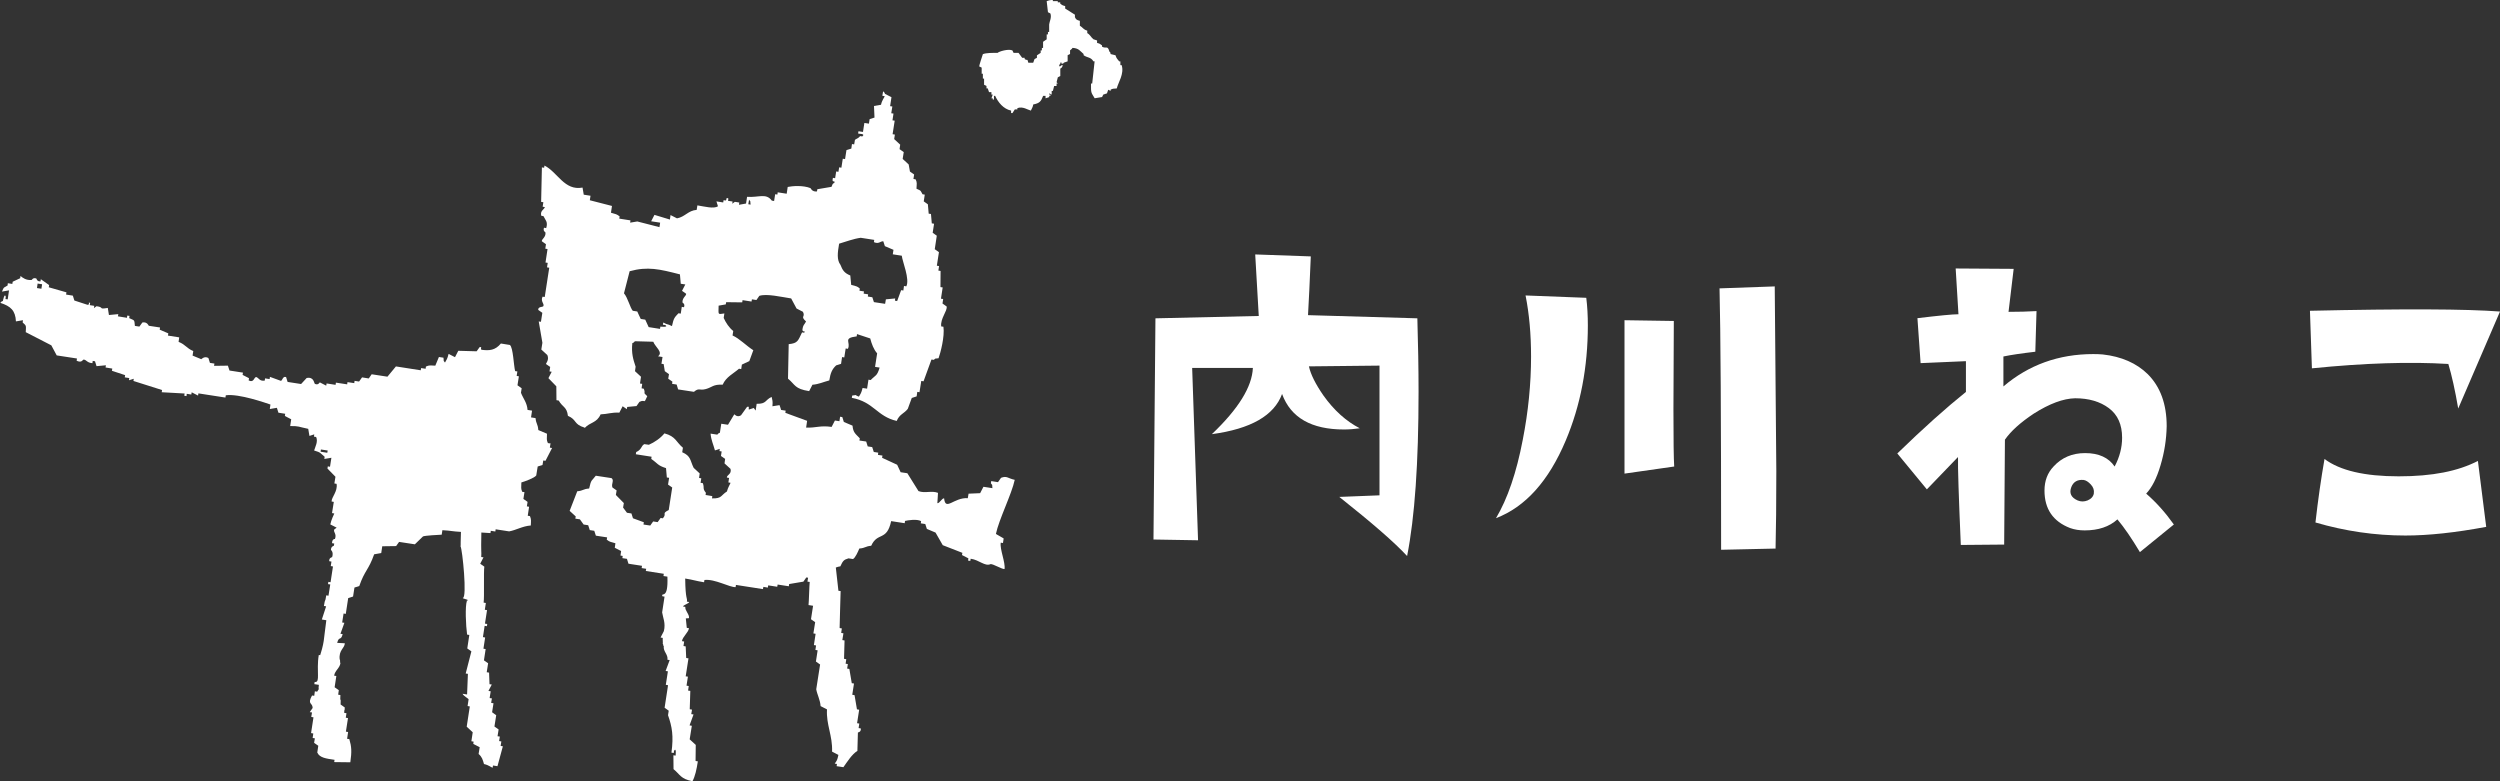
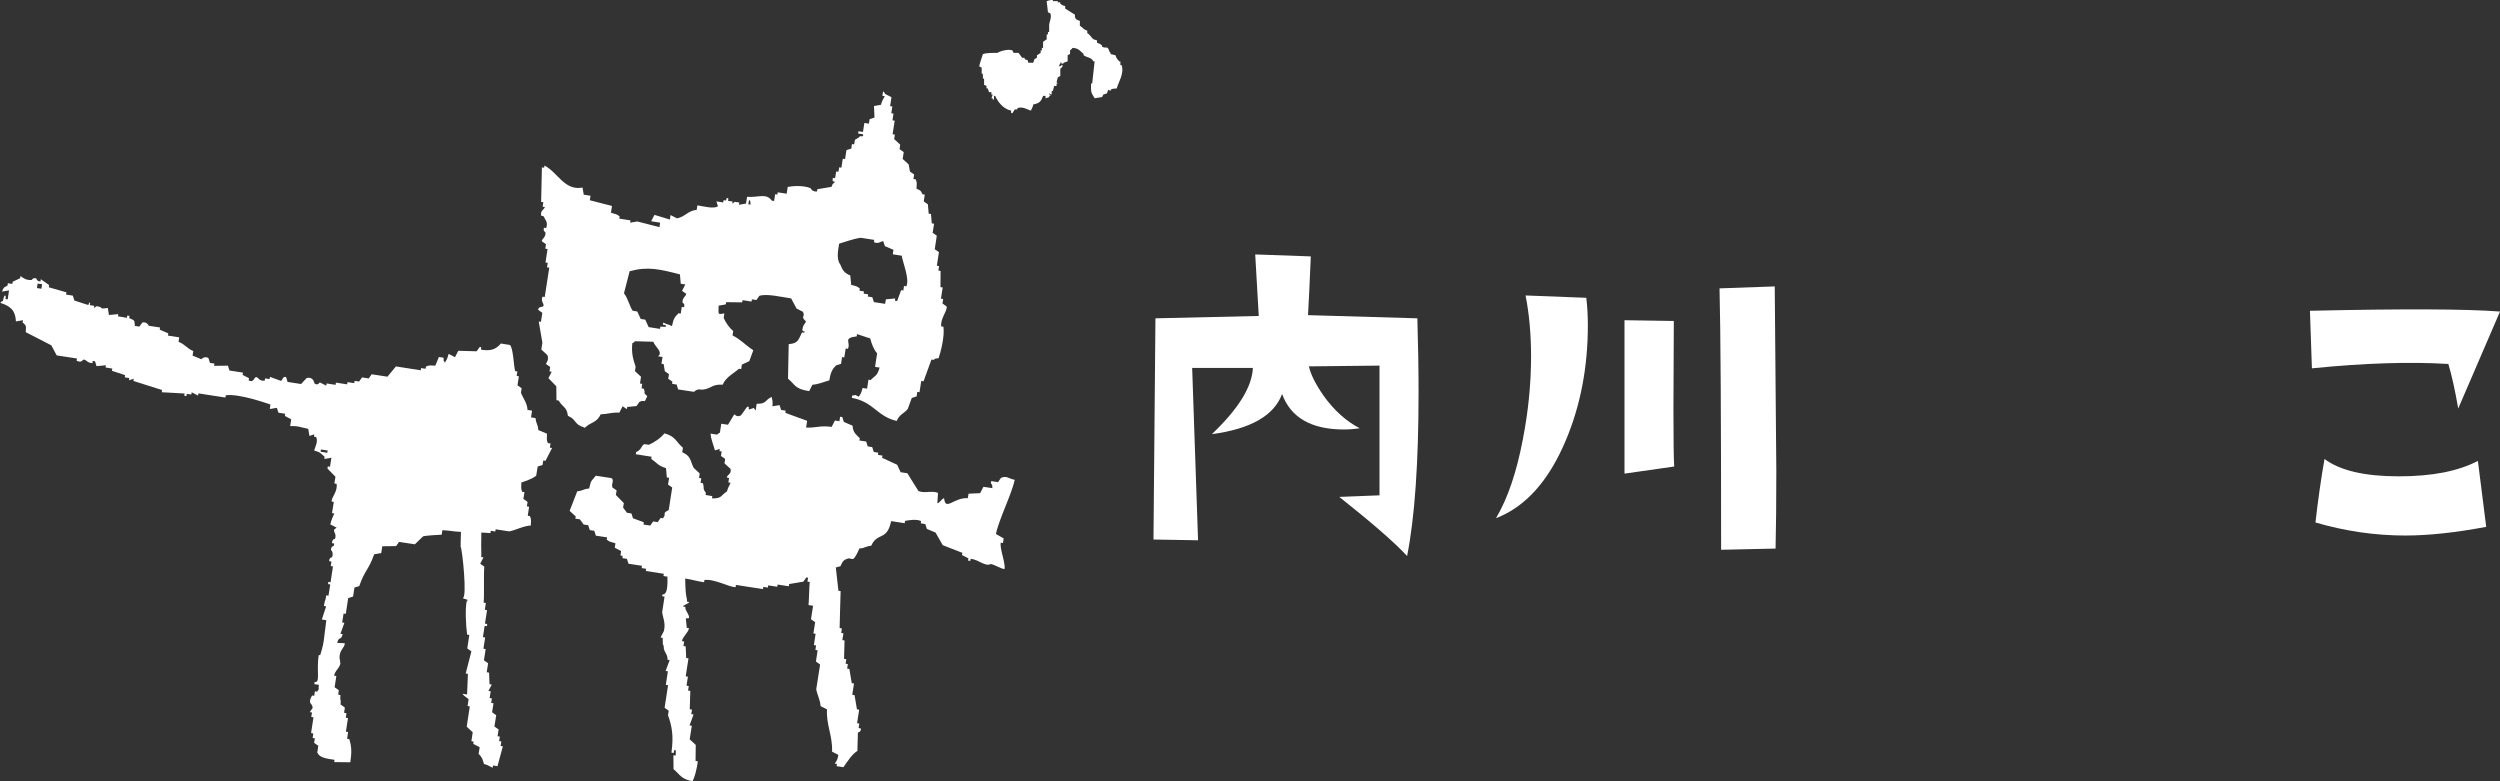
<svg xmlns="http://www.w3.org/2000/svg" id="_レイヤー_2" data-name="レイヤー 2" viewBox="0 0 394.89 123.39">
  <rect x="0" y="0" width="394.89" height="123.39" fill="#333333" stroke="none" />
  <defs>
    <style>
      .cls-1 {
        fill: #fff;
      }
    </style>
  </defs>
  <g id="_レイヤー_1-2" data-name="レイヤー 1">
    <g>
      <g>
        <g>
          <path class="cls-1" d="M92.36,67.6c.86-.94,1.9-.76,2.51-2.15,1.15-.04,1.68-.33,2.96-.27.17-.34.35-.67.52-1.01.21.15.44.31.66.46.02-.11.03-.24.06-.35.49-.05.98-.1,1.47-.14.16-.22.31-.44.46-.66,1-.5.63.5,1.24-.9-.78-.7-.2-.29-.55-1.18-.12-.02-.24-.04-.35-.06.04-.24.08-.47.1-.71-.12-.02-.23-.04-.35-.05.05-.35.1-.71.16-1.07-.32-.29-.64-.58-.95-.88.03-.24.07-.47.1-.71-.38-1.14-.69-2.1-.52-3.72.46-.24.04.05.41-.3.97.03,1.93.06,2.9.08.27.79,1.62,1.67.75,2.3.23.04.47.07.71.11-.06.35-.12.71-.17,1.07.11.02.24.03.35.05.07.38.13.75.18,1.12.22.16.44.31.66.47-.04.24-.07.48-.12.72.22.15.44.31.66.46-.02.12-.04.24-.05.35.24.04.47.07.72.11.07.25.16.51.23.77.84.13,1.67.25,2.5.38.83-.7.83-.15,1.89-.44,1-.28,1.13-.76,2.65-.69.54-1.23,1.68-1.73,2.58-2.52.12.02.24.04.35.06.04-.24.07-.47.1-.71.4-.18.79-.36,1.18-.55.21-.57.42-1.15.63-1.72-1.11-.7-2.17-1.84-3.28-2.33.04-.24.08-.48.11-.71-.66-.52-1.17-1.31-1.51-2.06.04-.24.08-.47.11-.71-1.09.16-.93.25-.91-1.23.38-.07.76-.13,1.13-.2.02-.11.03-.24.06-.35.85.01,1.69.02,2.54.03.02-.12.04-.24.05-.35.48.07.96.14,1.42.22.02-.11.04-.23.06-.35.23.04.47.07.71.11.15-.22.31-.44.46-.66,1.15-.38,3.46.17,5.03.41.28.53.57,1.06.85,1.59.34.17.67.35,1.01.52.44.9-.49.62.49,1.53-.24.5-.49.5-.58,1.37.23.44.48-.07.3.41-.11-.02-.23-.04-.35-.06-.64,1.3-.64,1.72-2.11,1.86-.04,1.82-.07,3.63-.11,5.45,1.17.97,1.03,1.61,3.34,1.97.18-.33.35-.67.52-1.01.98-.07,1.73-.44,2.66-.68.19-1.2.46-1.8,1.09-2.38.26-.08.51-.16.77-.24.05-.35.11-.71.16-1.07.12.02.24.03.35.06.07-.48.15-.95.22-1.42.12.01.24.04.35.06.52-1.07-.88-1.69,1.39-1.97.02-.12.04-.24.05-.36.7.23,1.39.46,2.09.69.21.83.55,1.76,1.09,2.35-.1.72-.21,1.42-.33,2.14.24.03.47.07.72.11-.41,1.39-.64,1.17-1.41,1.97-.12-.02-.23-.04-.35-.06-.08.48-.14.95-.22,1.42-.24-.04-.47-.07-.71-.11-.21.83-.28.86-.58,1.37-.96-.35.01-.28-1.06-.17-.01.13-.04.24-.06.36,3.51.66,3.93,2.92,7.09,3.65.44-1.08,1.17-1.15,1.75-1.91.21-.58.42-1.15.63-1.72.25-.09.5-.16.77-.25.03-.24.07-.47.1-.71.12.01.24.03.35.05.1-.59.19-1.18.28-1.78.12.01.24.04.36.06.41-1.15.83-2.29,1.25-3.44.13.01.25.03.37.05.46-.34,0-.14.75-.25.31-.86.99-3.43.77-4.98-.11-.02-.24-.04-.35-.05-.16-1.26.99-2.42.86-3.15-.22-.15-.44-.31-.66-.47.04-.24.07-.47.11-.71-.12-.02-.24-.04-.35-.05.1-.59.18-1.19.27-1.78-.12-.02-.23-.04-.35-.05,0-.85.02-1.7.02-2.55-.11-.02-.24-.04-.35-.06.04-.24.07-.48.11-.71-.11-.02-.24-.04-.35-.06.11-.71.22-1.42.33-2.14-.22-.15-.44-.31-.66-.47.11-.71.21-1.42.32-2.13-.21-.15-.43-.31-.65-.46.07-.48.14-.95.22-1.43-.13-.02-.24-.03-.36-.06-.04-.49-.09-.98-.13-1.48-.12-.02-.24-.03-.36-.05-.04-.49-.09-.98-.13-1.48-.22-.15-.44-.31-.65-.46.05-.35.1-.71.16-1.07-.12-.02-.24-.03-.35-.05-.38-.62-.11-.51-.96-.88.04-.81.12-.95-.13-1.48-.12-.02-.24-.04-.35-.06.04-.23.07-.47.11-.71-.22-.16-.44-.31-.66-.46-.07-.38-.13-.75-.2-1.12-.3-.29-.63-.59-.95-.88.06-.35.12-.71.17-1.07-.22-.16-.44-.31-.66-.47.04-.24.07-.48.1-.71-.31-.29-.63-.59-.95-.88.04-.23.07-.47.11-.71-.12-.02-.24-.04-.36-.06.12-.71.23-1.42.33-2.14-.11-.02-.24-.03-.35-.05.05-.35.11-.71.16-1.07-.12-.02-.24-.03-.35-.05.06-.35.11-.72.17-1.07-.13-.02-.24-.03-.35-.05.07-.48.14-.95.21-1.42-.34-.17-.68-.35-1.02-.52-.23-.45.06-.05-.3-.41-.04.24-.07.48-.12.71.13.02.25.04.37.06-.03.21-.43.61-.58,1.36-.38.07-.75.13-1.11.19.03.61.06,1.22.08,1.83-.26.08-.52.16-.77.25-.04.23-.08.47-.11.71-.24-.04-.48-.07-.72-.11-.07.48-.14.95-.22,1.42-.23-.04-.46-.07-.71-.11-.02.12-.04.24-.06.36.05.07,1.25-.02.66.46-.11-.02-.24-.03-.35-.05-.29.4-.66.42-.81.6-.04.24-.08.48-.12.71-.12-.02-.24-.04-.35-.06-.04.24-.07.48-.1.72-.25.08-.52.16-.77.24-.07.48-.15.95-.22,1.42-.12-.02-.24-.04-.36-.06-.07.48-.14.95-.22,1.42-.11-.01-.23-.04-.35-.06-.04.24-.07.48-.12.71-.12-.01-.23-.03-.35-.06-.06.36-.12.72-.17,1.07-.11-.02-.24-.04-.35-.06-.01.12-.04.24-.06.35.07.5.31-.1.31.41-.15.22-.21-.11-.47.66-.75.13-1.5.25-2.24.38-.02.11-.04.23-.06.35-.77.1-1.01-.52-1.01-.52-1.15-.47-2.87-.35-3.61-.19-.06.35-.11.71-.16,1.07-.48-.07-.94-.14-1.42-.22-.02.12-.04.23-.05.35-.13-.02-.24-.03-.35-.05-.06.35-.12.71-.17,1.07-.13-.02-.24-.04-.36-.06-.91-1.24-2.06-.46-3.91-.6-.04.36-.1.71-.16,1.06-.38.07-.75.13-1.12.2.02-.13.04-.24.05-.36-.24-.04-.47-.07-.7-.11l-.41.3c.01-.12.03-.24.05-.35-.24-.04-.47-.08-.72-.11.02-.11.04-.23.06-.35-.43-.28-.22.14-.41.3-.12-.02-.23-.03-.35-.05-.02.12-.04.24-.06.36-.35-.06-.72-.11-1.07-.17.09.26.16.51.24.77-.66.45-2.15.03-3.25-.14-.04.24-.07.47-.11.71-1.37.11-1.82,1.1-3.11,1.34-.35-.18-.68-.35-1.02-.52-.04.23-.08.47-.1.71-.81-.25-1.63-.49-2.44-.74-.17.34-.35.68-.52,1.01.47.07.94.15,1.42.22-.04.24-.08.48-.11.71-1.17-.3-2.33-.6-3.5-.9-.38.06-.75.13-1.13.19.02-.12.04-.24.05-.36-.58-.09-1.18-.18-1.77-.28.01-.12.03-.23.06-.35-.48-.37-.58-.35-1.37-.58.06-.36.1-.71.16-1.07-1.17-.3-2.34-.61-3.5-.9.04-.24.07-.48.11-.71-.36-.06-.72-.11-1.07-.17-.06-.37-.13-.75-.19-1.12-2.89.53-3.9-2.41-6.01-3.48-.02.12-.04.24-.06.35-.12-.02-.23-.04-.35-.06-.04,1.82-.09,3.63-.12,5.45.12.01.24.03.35.05-.04.24-.07.48-.11.71.12.02.24.04.35.06-.11.4-.79.58-.57,1.37.11.01.23.04.35.06.27.61.75.87.43,1.89-.12-.02-.23-.03-.35-.06-.19.59.23.66.24.77.06.77-.64,1.03-.58,1.37.21.16.44.31.65.46-.03.24-.07.47-.1.71.12.02.24.04.35.06-.1.7-.22,1.42-.32,2.13.12.02.24.04.35.05-.04.24-.07.48-.11.71.13.02.24.04.35.06-.23,1.54-.47,3.08-.71,4.62-.12-.01-.24-.04-.35-.05-.34.77.3,1.08.14,1.48-.09.21-.86.04-.82.61.21.15.43.3.65.46-.07.48-.14.95-.22,1.42-.12-.02-.23-.04-.35-.06.19,1.12.38,2.24.58,3.37-.06.35-.11.71-.17,1.07.32.29.64.59.95.87.34.77-.25,1.33-.21,1.42.21.15.44.31.66.46-.04.24-.07.48-.11.71.12.02.24.03.35.05-.17.34-.35.67-.52,1.01.41.43.84.86,1.25,1.29,0,.73.02,1.46.02,2.19.13.02.25.04.36.06.6,1.08,1.28.95,1.45,2.41,1.47.64.86,1.33,2.63,1.86ZM132.54,38.49c1.02-.3,2.31-.79,3.42-.93.72.11,1.42.23,2.13.33-.01.12-.03.24-.05.36.8.35.98-.16,1.48-.14.08.26.16.51.25.77.46.19.91.39,1.36.58-.04.24-.07.48-.11.71.47.07.94.15,1.42.22.11.96,1.29,3.7.72,4.84-.12-.02-.24-.04-.37-.06-.03.24-.07.47-.1.72-.12-.02-.24-.04-.35-.06-.21.57-.42,1.15-.63,1.72-.13-.02-.24-.03-.35-.06,0-.12.03-.24.05-.35-.49.04-.99.09-1.48.14-.04.23-.07.47-.12.71-.59-.1-1.18-.18-1.77-.27-.09-.26-.17-.52-.25-.77-.24-.04-.47-.07-.71-.11.01-.12.03-.24.05-.35-.24-.04-.47-.07-.71-.11.02-.12.04-.24.05-.35-.24-.04-.47-.08-.71-.11.01-.12.04-.23.05-.35-.44-.4-.58-.34-1.36-.58-.04-.49-.1-.99-.14-1.48-.97-.39-1.23-.86-1.56-1.69-.59-.78-.45-1.91-.21-3.31ZM118.32,31.55c.34.47.13.03.24.77-.13-.02-.24-.04-.36-.06.04-.24.07-.48.12-.72ZM99.46,42.84c2.86-.78,4.71-.33,7.94.5.04.49.09.99.13,1.48.24.04.48.07.72.11-.17.34-.35.68-.52,1.01.21.16.43.31.65.46.04.35-.61.59-.58,1.37,0,.06.46.2.24.76-.11-.02-.23-.04-.35-.06-.06.36-.11.71-.16,1.07-.12-.02-.24-.04-.36-.06-.62.66-.75.74-1.03,2.03-.89-.45-.51-.1-1.37-.57-.02.11-.04.24-.06.35.13.02.24.04.37.05.62.41-.77.25-.77.25-.02.12-.04.24-.06.36-.6-.09-1.19-.18-1.79-.28-.18-.39-.35-.79-.54-1.18-.24-.03-.48-.07-.71-.11-.2-.39-.37-.79-.55-1.18-.24-.03-.47-.07-.71-.11-.41-.45-.81-2.11-1.39-2.76.3-1.17.61-2.34.9-3.51Z" />
          <path class="cls-1" d="M86.89,70.04c-.12-.02-.24-.04-.35-.05-.24-.56-.15-.66-.14-1.48-.46-.19-.92-.39-1.37-.58-.08-1.01-.33-.88-.44-1.89-.24-.03-.46-.07-.71-.11.06-.35.11-.71.16-1.07-.24-.04-.47-.07-.71-.11-.07-1.13-.7-1.81-1.04-2.71.04-.24.08-.47.11-.71-.22-.16-.44-.31-.66-.47.08-.48.15-.95.22-1.42-.12-.02-.24-.04-.35-.06.04-.24.07-.47.11-.71-.12-.01-.24-.03-.35-.05-.23-.85-.31-3.74-.83-4.13-.47-.07-.94-.15-1.42-.23-.91,1.09-1.82,1.15-3.07.99-.24-.26.21-.5-.3-.41-.15.22-.31.44-.46.65-.97-.03-1.93-.05-2.9-.08-.18.34-.35.67-.52,1.01-.33-.17-.67-.34-1.01-.52-.21.83-.29.86-.57,1.37-.34-.47-.14-.03-.24-.77-.24-.04-.47-.07-.72-.11-.19.46-.39.91-.57,1.37-.83-.03-.94-.1-1.48.14-.01.12-.03.24-.05.35-.24-.04-.48-.07-.71-.11-.02.12-.04.23-.06.35-1.31-.2-2.61-.4-3.92-.61-.44.54-.89,1.08-1.34,1.62-.83-.13-1.65-.25-2.49-.38-.16.22-.31.44-.46.66-.35-.06-.72-.11-1.06-.17-.16.23-.32.44-.47.66-.23-.04-.47-.07-.71-.11-.01.12-.03.24-.05.36-.35-.06-.71-.11-1.07-.16-.02.11-.04.23-.05.35-.6-.09-1.19-.18-1.78-.27-.01.12-.04.24-.05.35-.48-.07-.96-.15-1.42-.22-.02.11-.04.23-.06.35-.34-.18-.67-.35-1.01-.52-.04,0-.23.49-.77.24-.16-.07-.13-1.17-1.31-.93-.29.32-.58.63-.88.95-.72-.11-1.42-.22-2.13-.33-.08-.26-.16-.51-.24-.77-.53-.19-.57.56-.82.6-.57-.21-1.16-.42-1.73-.63-.01.11-.04.23-.05.35-.24-.04-.47-.07-.72-.11-.02.11-.04.24-.05.35-.84.14-.92-.44-1.37-.57-.38.12-.33.93-1.17.55.02-.12.04-.24.05-.36-.34-.17-.67-.34-1.01-.52.02-.12.04-.24.06-.36-.72-.11-1.42-.22-2.13-.33-.09-.26-.16-.51-.25-.77-.72.01-1.45.02-2.18.03.01-.12.03-.24.05-.36-.24-.03-.48-.07-.71-.11-.08-.26-.17-.52-.24-.77-.63-.36-1.12.19-1.12.19-.46-.19-.92-.38-1.38-.57.05-.24.08-.48.11-.72-1.08-.44-1.17-.99-2.32-1.45.04-.24.07-.47.1-.71-.59-.09-1.18-.18-1.78-.28.02-.12.04-.24.06-.35-.45-.19-.91-.38-1.36-.58.01-.12.04-.24.05-.35-.6-.09-1.19-.18-1.78-.27,0,0-.25-.67-1.01-.52-.16.22-.31.44-.47.65-.24-.03-.47-.07-.71-.11-.11-1.02.01-.81-.9-1.23.02-.11.04-.24.05-.35-.12-.02-.24-.04-.36-.05-.01.11-.03.23-.04.35-.47-.07-.95-.15-1.43-.23.01-.11.04-.23.06-.35-.49.05-.99.09-1.48.14-.05-.38-.12-.75-.18-1.12-1.6.26-.46-.1-1.78-.27l-.41.3c.02-.12.04-.24.05-.36-.24-.04-.47-.07-.71-.11.01-.11.04-.24.06-.35-.47-.21.1.27-.41.3-.69-.23-1.39-.45-2.08-.68-.08-.26-.16-.51-.24-.77-.35-.06-.72-.11-1.07-.17.01-.11.04-.24.06-.35-.93-.27-1.87-.53-2.79-.8.01-.12.03-.24.05-.35-.44-.31-.88-.62-1.31-.93-.01.12-.04.24-.05.35-.59.04-.62-.45-.66-.46-.58-.19-.66.24-.77.24-.85.06-1.35-.33-1.73-.63-.01.11-.04.24-.05.35-.39.18-.78.36-1.18.55-.01.12-.04.24-.06.35-.23-.03-.47-.07-.71-.11-.01.12-.04.24-.04.36-.61.41-.52.1-.89.96.38-.06.75-.13,1.12-.19-.07.48-.15.95-.21,1.42-.13-.02-.24-.03-.35-.05,0-.12.03-.24.05-.36-.2-.72-.46.66-.46.66-.46.24-.04-.05-.41.3,1.65.53,2.39,1.22,2.47,2.93.37-.07.74-.13,1.11-.19-.01.12-.03.24-.05.36.61.55.54.45.49,1.53,1.35.69,2.69,1.39,4.04,2.08.29.53.57,1.06.85,1.59,1.07.17,2.13.33,3.2.49-.02.12-.04.23-.05.36.81.36.9-.12,1.12-.2.5.1.51.51,1.37.58.01-.12.04-.24.05-.36.12.02.24.04.36.06.07.25.15.51.24.77.49-.04.99-.09,1.48-.14-.01.12-.04.24-.05.35.35.06.71.11,1.06.17-.02.12-.03.24-.06.35.7.23,1.39.46,2.09.69-.02.12-.04.24-.06.35.24.04.47.07.71.11-.02.12-.04.24-.05.35.26-.08.51-.16.76-.24-.01.12-.03.24-.05.35,1.51.48,3.01.95,4.52,1.43-.02.11-.04.24-.05.35,1.19.06,2.41.13,3.61.2-.01.11-.04.24-.05.35.12.02.24.04.35.06.01-.12.04-.24.04-.36.25.04.48.07.72.11.01-.12.03-.24.06-.35.33.17.66.35,1.01.52.01-.11.03-.24.05-.35,1.42.22,2.84.44,4.27.66.02-.12.04-.24.06-.36,2.1-.29,6.38,1.24,7.05,1.46-.04.23-.07.47-.1.71.37-.07.75-.13,1.12-.19.08.25.15.51.24.77.36.05.72.11,1.07.17-.02.11-.04.24-.05.35.34.18.67.35,1,.52-.05.35-.1.72-.16,1.07,1.5,0,1.14.09,2.85.44.06.37.13.75.19,1.12.26-.09.51-.16.76-.25,0,.12-.03.24-.05.36.13.02.24.04.35.06.33.73-.14,1.53-.32,2.13,1.12.32,1,.46,1.66.99,0,.12-.03.23-.05.35.38-.07.75-.13,1.12-.19-.07.47-.14.95-.22,1.42-.11-.02-.24-.04-.35-.06-.01.11-.03.24-.05.35.42.43.83.86,1.26,1.29-.06.35-.11.71-.17,1.06.13.01.24.04.35.06.2,1.21-.8,2.08-.79,2.79.12.02.24.04.35.06-.09.6-.18,1.19-.28,1.77.12.03.25.04.36.06,0,0-.52,1.08-.63,1.73.33.17.66.34,1,.51l-.4.31c-.12.46.44.66.13,1.48,0,0-.44-.07-.46.66.12.02.24.03.35.06-.02.12-.03.24-.06.35,0,0-.47.09-.46.66,0,0,.45.32.19,1.13-.01.03-.51.07-.46.65.11.01.23.04.35.06-.04.24-.07.48-.11.71.12.02.24.04.35.06-.12.83-.25,1.66-.38,2.49-.12-.02-.24-.04-.35-.06-.01.12-.04.24-.05.36.11.01.24.03.35.05-.1.59-.18,1.18-.28,1.78-.11-.02-.23-.04-.35-.06-.22,1.42-.15.25-.37,1.68.13.02.24.04.35.06-.22.69-.46,1.38-.68,2.08.24.04.47.07.71.11-.47,3.27-.2,3.3-1.27,6.42.26-.08.51-.16.76-.24-.07.47.1-1.05.04-.58-.24-.04-.48-.08-.72-.11-.22,1.23-.13,2.5-.13,3.25,0,.48.01,1.13-.52,1.01-.02.12-.04.24-.06.35.24.04.48.07.72.11-.22,1.6.55-.28-.27,1.08-.11-.02-.24-.04-.36-.06-.03.24-.07.47-.1.71-.12-.01-.24-.03-.35-.05-.79,1.46.08,1.09.1,1.97-.16.22-.31.44-.46.66.12.01.24.03.36.05-.04.23-.08.47-.12.71.13.02.24.04.35.06-.13.83-.25,1.66-.38,2.49.12.02.24.04.35.06-.03.24-.07.48-.1.71.12.02.24.04.35.06-.04.24-.07.48-.12.71.22.15.44.31.66.46-.05.36-.11.72-.16,1.07.37.84,1.44.96,2.73,1.15-.01.13-.04.24-.06.36.86.01,1.7.02,2.55.03.24-1.68.2-2.46-.16-3.66-.12-.02-.24-.04-.35-.05.06-.35.11-.71.16-1.07-.12-.02-.24-.04-.35-.06.1-.71.22-1.42.33-2.14-.12-.01-.24-.03-.35-.06.03-.23.07-.47.11-.71-.12-.02-.24-.04-.36-.06.03-.96.06.12.09-.85-.21-.16-.44-.31-.66-.47.08-1.32-.11-.17-.03-1.49-.12-.02-.23-.04-.35-.06.04-.24.07-.48.1-.71-.22-.16-.44-.31-.66-.46.1-.59.18-1.19.27-1.78-.12-.02-.24-.03-.35-.05.13-.83.89-1.17,1-2-.12-.02,0-.53-.12-.55-.19-1.49.79-1.78.81-2.57-.12-.02-1.08-.04-1.21-.06.31-1.17.56-.22.87-1.38-.12-.02-.24-.04-.35-.06.21-.58.41-1.15.62-1.73-.12-.01-.23-.03-.35-.05.07-.48.14-.95.22-1.42.11.02.23.04.35.06.13-.83.25-1.66.38-2.49.26-.08.52-.17.77-.25.07-.48.14-.95.22-1.42.25-.08.5-.16.76-.24.88-2.53,1.46-2.48,2.35-5.01.37-.07.75-.13,1.12-.2.05-.36.1-.71.16-1.07.73-.01,1.46-.02,2.19-.03.16-.22.31-.44.47-.66.83.13,1.65.26,2.49.38.42-.42.86-.84,1.29-1.25.37-.14,2.48-.25,2.95-.27.03-.24.07-.47.11-.71,1.54.09,1.39.18,2.93.27-.1,3.17.01,1.72-.07,2.26.3.46,1.08,8.29.35,8.17-.01.12.81.24.8.35.24.04-.38.07-.14.11-.3.88-.17,3.86.03,5.33.11.02.23.04.35.06-.1.71-.22,1.42-.32,2.13.21.15.44.31.65.46-.3,1.17-.6,2.34-.9,3.5.13.02.24.04.35.05-.04,1.09-.09,2.17-.13,3.26-.24-.04-.47-.08-.72-.11.23.42.89.71.96.88-.06.35-.11.71-.16,1.06.12.02.23.04.35.06-.17,1.07-.32,2.13-.49,3.2.32.29.63.59.95.88-.07.47-.14.95-.21,1.42.12.02.24.04.35.06-.02.12-.04.24-.05.36.33.17.67.35,1.01.52-.05.35-.12.71-.17,1.07.55.48.64.87.85,1.59.76.16,1.15.55,1.37.58.02-.12.03-.24.05-.35.24.03.48.07.71.11.29-1.05.57-2.1.85-3.14-.12-.02-.24-.03-.35-.06.03-.24.07-.48.11-.71-.12-.02-.23-.03-.35-.06.04-.24.07-.47.11-.71-.12-.01-.24-.03-.36-.05.06-.36.12-.71.17-1.07-.22-.16-.44-.31-.66-.47.1-.59.19-1.18.28-1.78-.21-.15-.43-.31-.65-.47.06-.47.14-.95.22-1.42-.12-.02-.24-.03-.37-.06.04-.24.08-.47.12-.71-.12-.02-.24-.03-.36-.05.05-.35.12-.71.17-1.07-.12-.02-.24-.04-.36-.06.18-.34.35-.67.53-1.01-.13-.01-.24-.03-.36-.05-.03-.61-.05-1.22-.07-1.83-.13-.02-.25-.04-.37-.06.08-.47.15-.95.22-1.42-.22-.16-.44-.31-.66-.46.1-.59.18-1.18.27-1.78-.11-.02-.24-.04-.35-.06.1-.59.18-1.18.27-1.77-.11-.02-.23-.04-.35-.06.09-.59.18-1.18.27-1.78.11.02.24.04.36.06.01-.12.03-.24.05-.35-.13-.02-.24-.04-.36-.06.12-.71.22-1.42.33-2.13-.11-.02-.24-.04-.35-.06.06-.35.11-.71.16-1.07-.12-.01-.24-.04-.35-.06.13-.83-.02-4.85.11-5.68-.21-.16-.44-.31-.65-.46.18-.34.35-.67.52-1.01-.13-.01-.24-.04-.36-.05.07-1.01-.06-.29.02-3.87.48.03.95.06,1.44.09.01-.12.04-.24.05-.36.24.04.48.07.72.11.01-.12.03-.24.05-.35.72.11,1.42.22,2.13.33,1.12-.2,2.12-.84,3.42-.93.04-.83.08-.93-.13-1.48-.13-.02-.24-.04-.35-.06.07-.47.15-.94.21-1.42-.11-.02-.24-.04-.35-.06.04-.24.07-.47.11-.71-.21-.16-.44-.31-.66-.47.05-.35.11-.71.17-1.07-.12-.01-.23-.03-.35-.05-.24-.55-.15-.65-.14-1.48.56-.16,2.05-.7,2.35-1.1.08-.47.16-.95.23-1.42.25-.08.51-.16.76-.24.04-.24.08-.48.12-.71.12.02.24.03.35.05.35-.67.69-1.35,1.04-2.02-.12-.02-.24-.04-.35-.06.04-.23.07-.47.11-.71ZM6.54,45.61c-.23-.04-.46-.07-.7-.11.03-.24.07-.47.1-.71.24.03.47.07.71.11-.04.23-.07.48-.11.71ZM51.7,71.52c-.35-.05-.71-.11-1.06-.17,0-.11.04-.24.05-.35.35.05.71.11,1.07.16-.02.12-.04.24-.06.35Z" />
          <path class="cls-1" d="M158.1,75.5c-.15.22-.31.44-.46.66-.35-.06-.71-.11-1.07-.17-.02.11-.04.24-.05.35.34.47.14.02.24.77-.47-.07-.95-.14-1.42-.22-.17.33-.35.67-.52,1.01-.61.03-1.22.05-1.83.08-.04.23-.08.47-.12.71-2.2-.15-3.54,2.11-3.74.03-.35-.06-.72.82-1.07.76.04-.24.07-1.4.1-1.63-1.02-.4-2.05.12-3.08-.28-.58-.94-1.17-1.88-1.76-2.82-.35-.05-.71-.1-1.06-.16-.19-.39-.36-.78-.55-1.18-.79-.37-1.59-.73-2.38-1.1.02-.12.04-.24.06-.35-.24-.04-.48-.07-.71-.11,0-.12.03-.24.05-.35-.24-.04-.47-.07-.71-.11-.09-.25-.17-.51-.25-.77-.24-.04-.47-.07-.71-.11-.08-.25-.16-.51-.24-.77-.36-.05-.72-.11-1.07-.16.01-.12.04-.24.06-.35-.65-.69-1.05-.87-1.15-2-.46-.19-.91-.38-1.37-.58-.07-.25-.16-.51-.24-.77-.12-.02-.23-.04-.35-.06-.04.24-.07.48-.11.71-.24-.03-.48-.07-.71-.11-.18.34-.35.68-.52,1.01-1.83-.26-2.43.17-4.03.11.06-.36.1-.72.16-1.07-1.14-.42-2.3-.84-3.44-1.26.02-.11.03-.24.05-.35-.24-.04-.47-.08-.72-.11-.08-.26-.15-.51-.25-.76-.37.06-.74.13-1.12.18.07-.85,0-.9-.13-1.48-1.07.5-.78,1.12-2.36,1.09-.05.36-.11.72-.16,1.07l-.3-.41c-.27.09-.52.17-.77.25-.1-.14.17-.61-.3-.41-.31.44-.62.87-.94,1.31-.6.41-1.06-.16-1.06-.16-.34.55-.66,1.11-1,1.66-.35-.06-.71-.11-1.06-.16-.07.47-.15.95-.22,1.42-.45.23-.04-.06-.41.3-.35-.06-.72-.11-1.06-.16.07.98.44,1.72.69,2.65.25-.08.51-.16.76-.24-.01.12-.04.24-.05.35.12.02.24.04.35.06-.03.24-.07.47-.11.71.22.15.44.31.66.46-.04.24-.07.48-.1.71.32.29.63.58.95.87.22.84-.59.93-.58,1.37.12.02.23.04.35.06-.04.24-.07.47-.11.71.13.02.24.04.35.06,0,.04-.46.83-.58,1.37-.96.59-.77,1.14-2.35,1.09.01-.12.04-.24.04-.36-.35-.05-.7-.11-1.06-.17.02-.12.04-.24.05-.35-.59-.74-.19-.73-.49-1.53-.12-.01-.24-.03-.35-.05.04-.24.07-.47.11-.71-.12-.01-.24-.04-.35-.06.04-.23.07-.47.1-.71-.32-.3-.63-.59-.95-.88-.59-1.18-.4-1.86-1.81-2.47.04-.23.08-.47.11-.71-1.08-.89-1.11-1.79-2.92-2.27-.61.76-1.6,1.43-2.46,1.8-.24-.03-.47-.07-.72-.1-.53.28-.37.85-1.28,1.25-.01.12-.04.23-.06.35.83.13,1.66.26,2.49.39-.01.12-.03.24-.05.35,1.04.71.97,1.03,2.33,1.45.04.49.08.99.13,1.48.12.02.24.03.36.05-.06.35-.12.72-.17,1.07.22.16.44.31.66.46-.18,1.18-.38,2.37-.55,3.56-1.2.6-.23.51-.93,1.31-.12-.02-.24-.04-.35-.06-.16.22-.31.44-.47.66-.23-.04-.47-.08-.71-.11-.16.22-.31.44-.46.65-.35-.05-.71-.1-1.07-.16.03-.12.04-.24.06-.36-.58-.21-1.14-.42-1.72-.63-.08-.25-.17-.51-.24-.76-.24-.03-.48-.07-.71-.11l-.61-.82c.04-.23.08-.48.12-.71-.43-.43-.84-.86-1.26-1.28.04-.24.07-.48.12-.72-.22-.15-.44-.31-.66-.46-.23-.58.33-1.1-.14-1.48-.83-.13-1.66-.26-2.49-.38-.63.85-.72.5-1.05,2.02-1,.08-.88.34-1.88.44-.4,1.03-.8,2.06-1.2,3.09.31.3.63.59.96.88-.01.12-.04.24-.06.35.24.04.47.07.72.11l.59.82c.24.04.48.08.72.11.09.26.16.51.25.77.24.04.46.07.71.11.08.26.17.51.25.77.59.09,1.18.18,1.78.27-.02.12-.04.24-.06.36.47.37.57.34,1.37.57-.04.24-.07.48-.1.71.33.17.66.35,1,.52-.03.24-.07.47-.1.71.12.02.23.04.35.06-.01.12-.02.24-.05.35.24.04.48.07.72.11.08.25.16.51.24.77.71.11,1.43.22,2.14.33-.02.12-.04.24-.06.36.24.03.47.07.72.11-.02.12-.04.24-.06.35.94.15,1.9.29,2.84.44-.02.12-.03.24-.05.36.21.03.41.06.62.09.16,3.82-1,2.34-.8,3.1.12.02.24.04.35.06-.13.83-.26,1.66-.38,2.49.12.82.59,1.72.27,2.96-.16.34-.35.67-.52,1.01.12.02.24.04.35.06-.04.24.04.72,0,.96.11.02.04.32.16.34-.13.83.71,1.32.58,2.15.12.01.24.03.35.05-.21.58-.42,1.15-.64,1.72.12.02.24.04.36.06-.12.71-.22,1.42-.33,2.13.11.02.24.04.35.06-.01.12-.04.24-.05.36-.17,1.07-.33,2.13-.49,3.2.21.16.44.31.65.47-.04.24-.07.47-.11.71.64,1.82.9,3.27.54,5.91.12.02.24.04.36.06.02-.12.04-.23.05-.35.41-.62.25.76.25.76-.12-.02-.24-.03-.35-.05,0,.73.01,1.46.02,2.19,1.05.85,1.09,1.53,2.99,1.91.41-.74.66-1.87.85-3.14-.13-.02-.24-.04-.36-.06.01-.85.01-1.7.03-2.54-.32-.29-.64-.59-.96-.88.12-.71.22-1.42.34-2.14-.13-.02-.25-.04-.36-.06.2-.57.42-1.15.63-1.73-.12-.02-.24-.03-.36-.05.04-.24.07-.48.12-.71-.13-.02-.24-.04-.36-.06.03-.96.06-1.93.09-2.9-.12-.02-.24-.04-.35-.05.04-.24.07-.48.1-.72-.12-.02-.24-.04-.35-.06.07-.47.15-.95.22-1.42-.12-.02-.24-.03-.35-.05.15-.95.29-1.9.44-2.84-.12-.02-.24-.04-.36-.06-.02-.61-.05-1.22-.08-1.83-.12-.02-.24-.04-.35-.06.04-.24.07-.48.11-.71-.12-.02-.24-.04-.35-.06.1-.71,1-1.33,1.11-2.04-.13-.02-.24-.04-.35-.06-.05-.49-.09-.99-.15-1.48-.11-.02.62-.04.5-.06.1-.59-.66-1.18-.58-1.77-.12-.02-.24-.04-.36-.06.04-.24.93-.47.97-.71-.12-.02-.24-.04-.36-.06.1-.67-.23-.21-.27-3.65,1.28.2,1.7.39,2.98.59.03-.12.04-.24.06-.36,1.65-.2,3.97,1.18,4.92,1.13.02-.12.04-.24.06-.35,1.42.22,2.84.44,4.26.66.02-.12.04-.24.07-.35.24.03.46.07.71.11.01-.12.04-.24.05-.35.47.07.95.14,1.43.22.01-.12.03-.24.06-.35.58.09,1.18.18,1.77.27.01-.12.03-.24.05-.35.75-.13,1.5-.26,2.25-.38.16-.22.31-.44.46-.66.1.01.19.03.28.04-.03.21-.06.41-.1.62.12.01.24.03.36.05-.06.35-.13,3.29-.19,3.65.24.04.48.07.72.11-.11.71-.23,1.42-.33,2.13.22.16.44.31.66.46-.1.6-.19,1.19-.28,1.78.12.02.24.04.35.06-.09.59-.18,1.18-.27,1.78.11.01.23.04.34.06-.03.23-.07.47-.1.71.12.01.24.03.35.06-.09.59-.18,1.18-.27,1.77.22.16.44.31.66.47-.2,1.31-.4,2.61-.61,3.91.14.83.61,1.63.69,2.66.33.18.67.34,1.01.52-.15,2.41.9,4.14.8,6.67.33.18.66.35,1,.52-.17.83-.24.89-.58,1.37.12.02.24.04.35.06-.01.12-.03.23-.05.35.35.05.71.11,1.07.16.57-.8,1.37-2.08,2.21-2.57.03-.97.06-1.94.08-2.9.03-.06.52-.04.46-.65-.12-.02-.23-.04-.35-.06.04-.24.07-.48.11-.71-.12-.02-.23-.04-.35-.06.11-.71.22-1.42.33-2.13-.12-.02-.24-.03-.35-.06-.13-.75-.25-1.5-.38-2.24-.12-.02-.24-.04-.36-.06.1-.59.18-1.18.27-1.78-.11-.02-.23-.03-.35-.05-.13-.75-.25-1.5-.38-2.25-.13-.01-.24-.03-.35-.06.03-.23.07-.47.11-.71-.13-.02-.24-.04-.35-.06.04-.23.07-.47.1-.71-.12-.02-.24-.04-.35-.06.03-.97.06-1.93.08-2.9-.12-.02-.23-.04-.35-.06.06-.36.11-.71.17-1.07-.13-.03-.24-.04-.35-.06.04-.24.06-.47.1-.71-.12-.02-.24-.04-.35-.06.04-1.08.11-4.75.16-5.84-.11-.01-.23-.03-.35-.05-.13-1.22-.27-2.45-.41-3.67.23-.08.45-.16.72-.19.38-.83.51-1.04,1.28-1.26.24.04.48.07.71.11.36-.17.8-1.17,1-1.66,1-.08.88-.34,1.88-.44,1-2.22,2.46-.67,3.15-3.89.71.11,1.42.23,2.14.33.02-.12.03-.24.05-.36.46-.11,1.87-.34,2.54.03-.01.12-.03.24-.05.35.24.04.48.07.71.11.09.26.17.51.25.77.46.19.91.39,1.37.58.38.66.77,1.33,1.14,1.99,1.03.4,2.07.8,3.1,1.21-.02.12-.04.24-.06.35.34.18.68.35,1.01.52-.02.12-.03.24-.05.35.12.02.24.04.35.06.01-.12.03-.24.06-.35,1.34.18,2.27,1.27,3.14.85.38-.06,1.84.84,2.21.78.16-1.07-.77-3.1-.6-4.17.12.02.23.04.35.06.04-.24.07-.47.11-.71.12.02-1.34-.76-1.22-.74.46-2.24,2.5-6.3,2.97-8.53-1.12-.24-1.21-.67-2.14-.33Z" />
        </g>
        <path class="cls-1" d="M177.16,10.29h-.19v-.59h-.18c-.27-.36-.44-.45-.59-.97-.26-.07-.52-.13-.77-.19-.11-.39.03-.17-.19-.39-.3-1.06-.5-.39-1.17-.78v-.2c-.3-.21-.33-.29-.78-.39v-.39c-.19-.06-.39-.13-.58-.19-.37-.29-.52-.73-.97-.97v-.39c-.63-.17-.69-.5-1.17-.78v-.77c-.47-.13-.6-.18-.78-.58v-.39c-.51-.32-1.03-.65-1.54-.97v-.39c-.44-.11-.49-.16-.78-.39v-.2h-.39v-.19h-.78v-.19c-.52.02-.66.08-.97.19.07.58.13,1.17.2,1.75.13.06.26.13.38.19.25.61-.16,1.34-.19,1.75v1.17h-.19v.39h-.2v.78c-.19.13-.38.26-.57.39v.97h-.19v.39h-.19v.39c-.21.13-.39.26-.59.39v.39c-.13.07-.26.13-.38.2-.07.19-.13.38-.21.58h-.77c-.21-.77-.07-.25-.58-.58v-.2h-.39c-.19-.26-.39-.52-.58-.78h-.78c-.07-.13-.13-.26-.19-.39-.64-.28-2.13.17-2.33.39-.84,0-1.78-.01-2.33.2-.09.24-.61,1.86-.58,1.94.13.07.26.13.39.19v.97h.19v.77h.19v.97c.13.06.26.13.38.19v.38h.2c.07.2.13.39.2.59h.38v.39h.21c-.07.2-.13.39-.21.59h.21v.19h.19v-.58h.19c.46,1.02,1.31,2.08,2.52,2.33v.39h.21c.12-.19.26-.39.38-.58h.4v-.2c.86-.32,1.65.28,2.13.39.16-.36.3-.51.38-.97,1.02-.2,1.22-.48,1.56-1.36h.38v.39c.19-.07.39-.13.58-.19v-.2c.1-.08.31.06.19-.2h-.19v-.19c.13.06.26.13.39.19v-.58h.19c.06-.26.13-.52.2-.78h.38v-.39h.2l-.2-.2c.07-.26.13-.52.2-.78.13-.07.26-.13.39-.2v-1.16c.05-.11.27-.01.39-.58-.39.12-.17-.03-.39.2h-.19c.11-.39-.03-.17.19-.39v-.19h.2v.19c.4-.06.18-.01.38-.19.2-.07.39-.13.58-.2v-.97c.13-.07.26-.13.38-.19v-.58c.04-.06.29-.17.39-.39,1.02.06,1.18.5,1.75.97v.19c.62.44,1.14.27,1.55.97h.19c-.13,1.17-.25,2.33-.38,3.5h-.19c-.02,1.6.04,1.4.58,2.33.39-.07.78-.13,1.17-.19.07-.13.13-.26.19-.39.19-.06.39-.13.58-.19.06-.2.13-.39.2-.58.13.06.26.13.38.19v-.19c.29-.18.48-.17.97-.2.21-.92,1.22-2.3.77-3.69Z" />
      </g>
      <g>
        <path class="cls-1" d="M223.88,50.27c.12,4.07.19,7.95.19,11.65,0,11.17-.6,19.81-1.81,25.91-1.91-2.08-5.48-5.19-10.71-9.34l6.35-.25v-20.49l-11.15.12c.29,1.29,1.06,2.82,2.3,4.61,1.66,2.33,3.57,4.05,5.73,5.17-.83.12-1.66.19-2.49.19-5.15,0-8.41-1.87-9.78-5.61-1.25,3.41-4.94,5.52-11.09,6.35,4.19-3.99,6.35-7.47,6.48-10.46h-9.59l.93,27.22-7.04-.12.31-34.94,16.32-.37-.56-9.72,8.78.31c-.17,4.03-.31,7.12-.44,9.28l17.25.5ZM222.14,88.39v.06s-.04-.06,0-.06Z" />
        <path class="cls-1" d="M250.56,47.03c.17,1.37.25,2.82.25,4.36,0,6.6-1.16,12.67-3.49,18.19-2.7,6.4-6.37,10.49-11.02,12.27,1.83-3.07,3.24-7.2,4.23-12.39.87-4.44,1.31-8.82,1.31-13.14,0-3.53-.29-6.75-.87-9.65l9.59.37ZM264.45,73.69l-7.85,1.12v-24.23l7.79.12-.06,13.95c0,4.82.04,7.83.12,9.03ZM280.45,86.65l-8.59.19c0-20.84-.08-34.61-.25-41.29l8.72-.31.25,29.21c0,5.02-.04,9.09-.12,12.21Z" />
-         <path class="cls-1" d="M343.37,82.85l-5.36,4.36c-1.29-2.16-2.47-3.88-3.55-5.17-1.29,1.16-3.01,1.74-5.17,1.74-.83,0-1.6-.12-2.3-.37-2.7-1.04-4.05-3.01-4.05-5.92,0-1.54.48-2.8,1.43-3.8,1.29-1.41,2.95-2.12,4.98-2.12,2.16,0,3.72.71,4.67,2.12.79-1.5,1.18-3.01,1.18-4.55,0-2.08-.7-3.63-2.09-4.67-1.39-1.04-3.17-1.56-5.33-1.56-1.87.04-4.05.85-6.54,2.43-2.12,1.41-3.63,2.78-4.55,4.11l-.12,16.57-6.85.06c-.33-7.68-.48-12.31-.44-13.89l-4.92,5.11-4.67-5.67c4.11-3.99,7.72-7.22,10.84-9.72v-4.86l-7.16.31-.5-7.1c3.4-.41,5.56-.62,6.48-.62l-.44-7.23,9.16.06-.81,6.79c1.62,0,3.09-.04,4.42-.12l-.19,6.42c-2.16.25-3.84.5-5.04.75v4.73c3.99-3.4,8.72-5.11,14.2-5.11.58,0,1.08.02,1.5.06,2.95.33,5.32,1.37,7.1,3.11,1.99,1.99,2.99,4.73,2.99,8.22-.04,2.08-.36,4.13-.97,6.17-.6,2.04-1.36,3.53-2.27,4.48,1.58,1.37,3.03,2.99,4.36,4.86ZM330.73,77.93c.08-.5-.07-.97-.47-1.4s-.78-.67-1.15-.72c-.96-.08-1.6.29-1.93,1.12-.37.96-.04,1.66,1,2.12.5.21,1.02.21,1.56,0,.58-.25.91-.62,1-1.12Z" />
        <path class="cls-1" d="M394.89,49.21l-6.6,15.32c-.5-2.91-1.02-5.25-1.56-7.04-6.02-.37-13.2-.15-21.55.69l-.31-9.09c14.7-.33,24.71-.29,30.02.12ZM392.71,83.22c-4.86.91-9.12,1.37-12.77,1.37-4.78,0-9.51-.69-14.2-2.06.41-3.61.89-6.95,1.43-10.03,2.45,1.83,6.35,2.74,11.71,2.74s9.36-.81,12.52-2.43l1.31,10.4Z" />
      </g>
    </g>
  </g>
</svg>